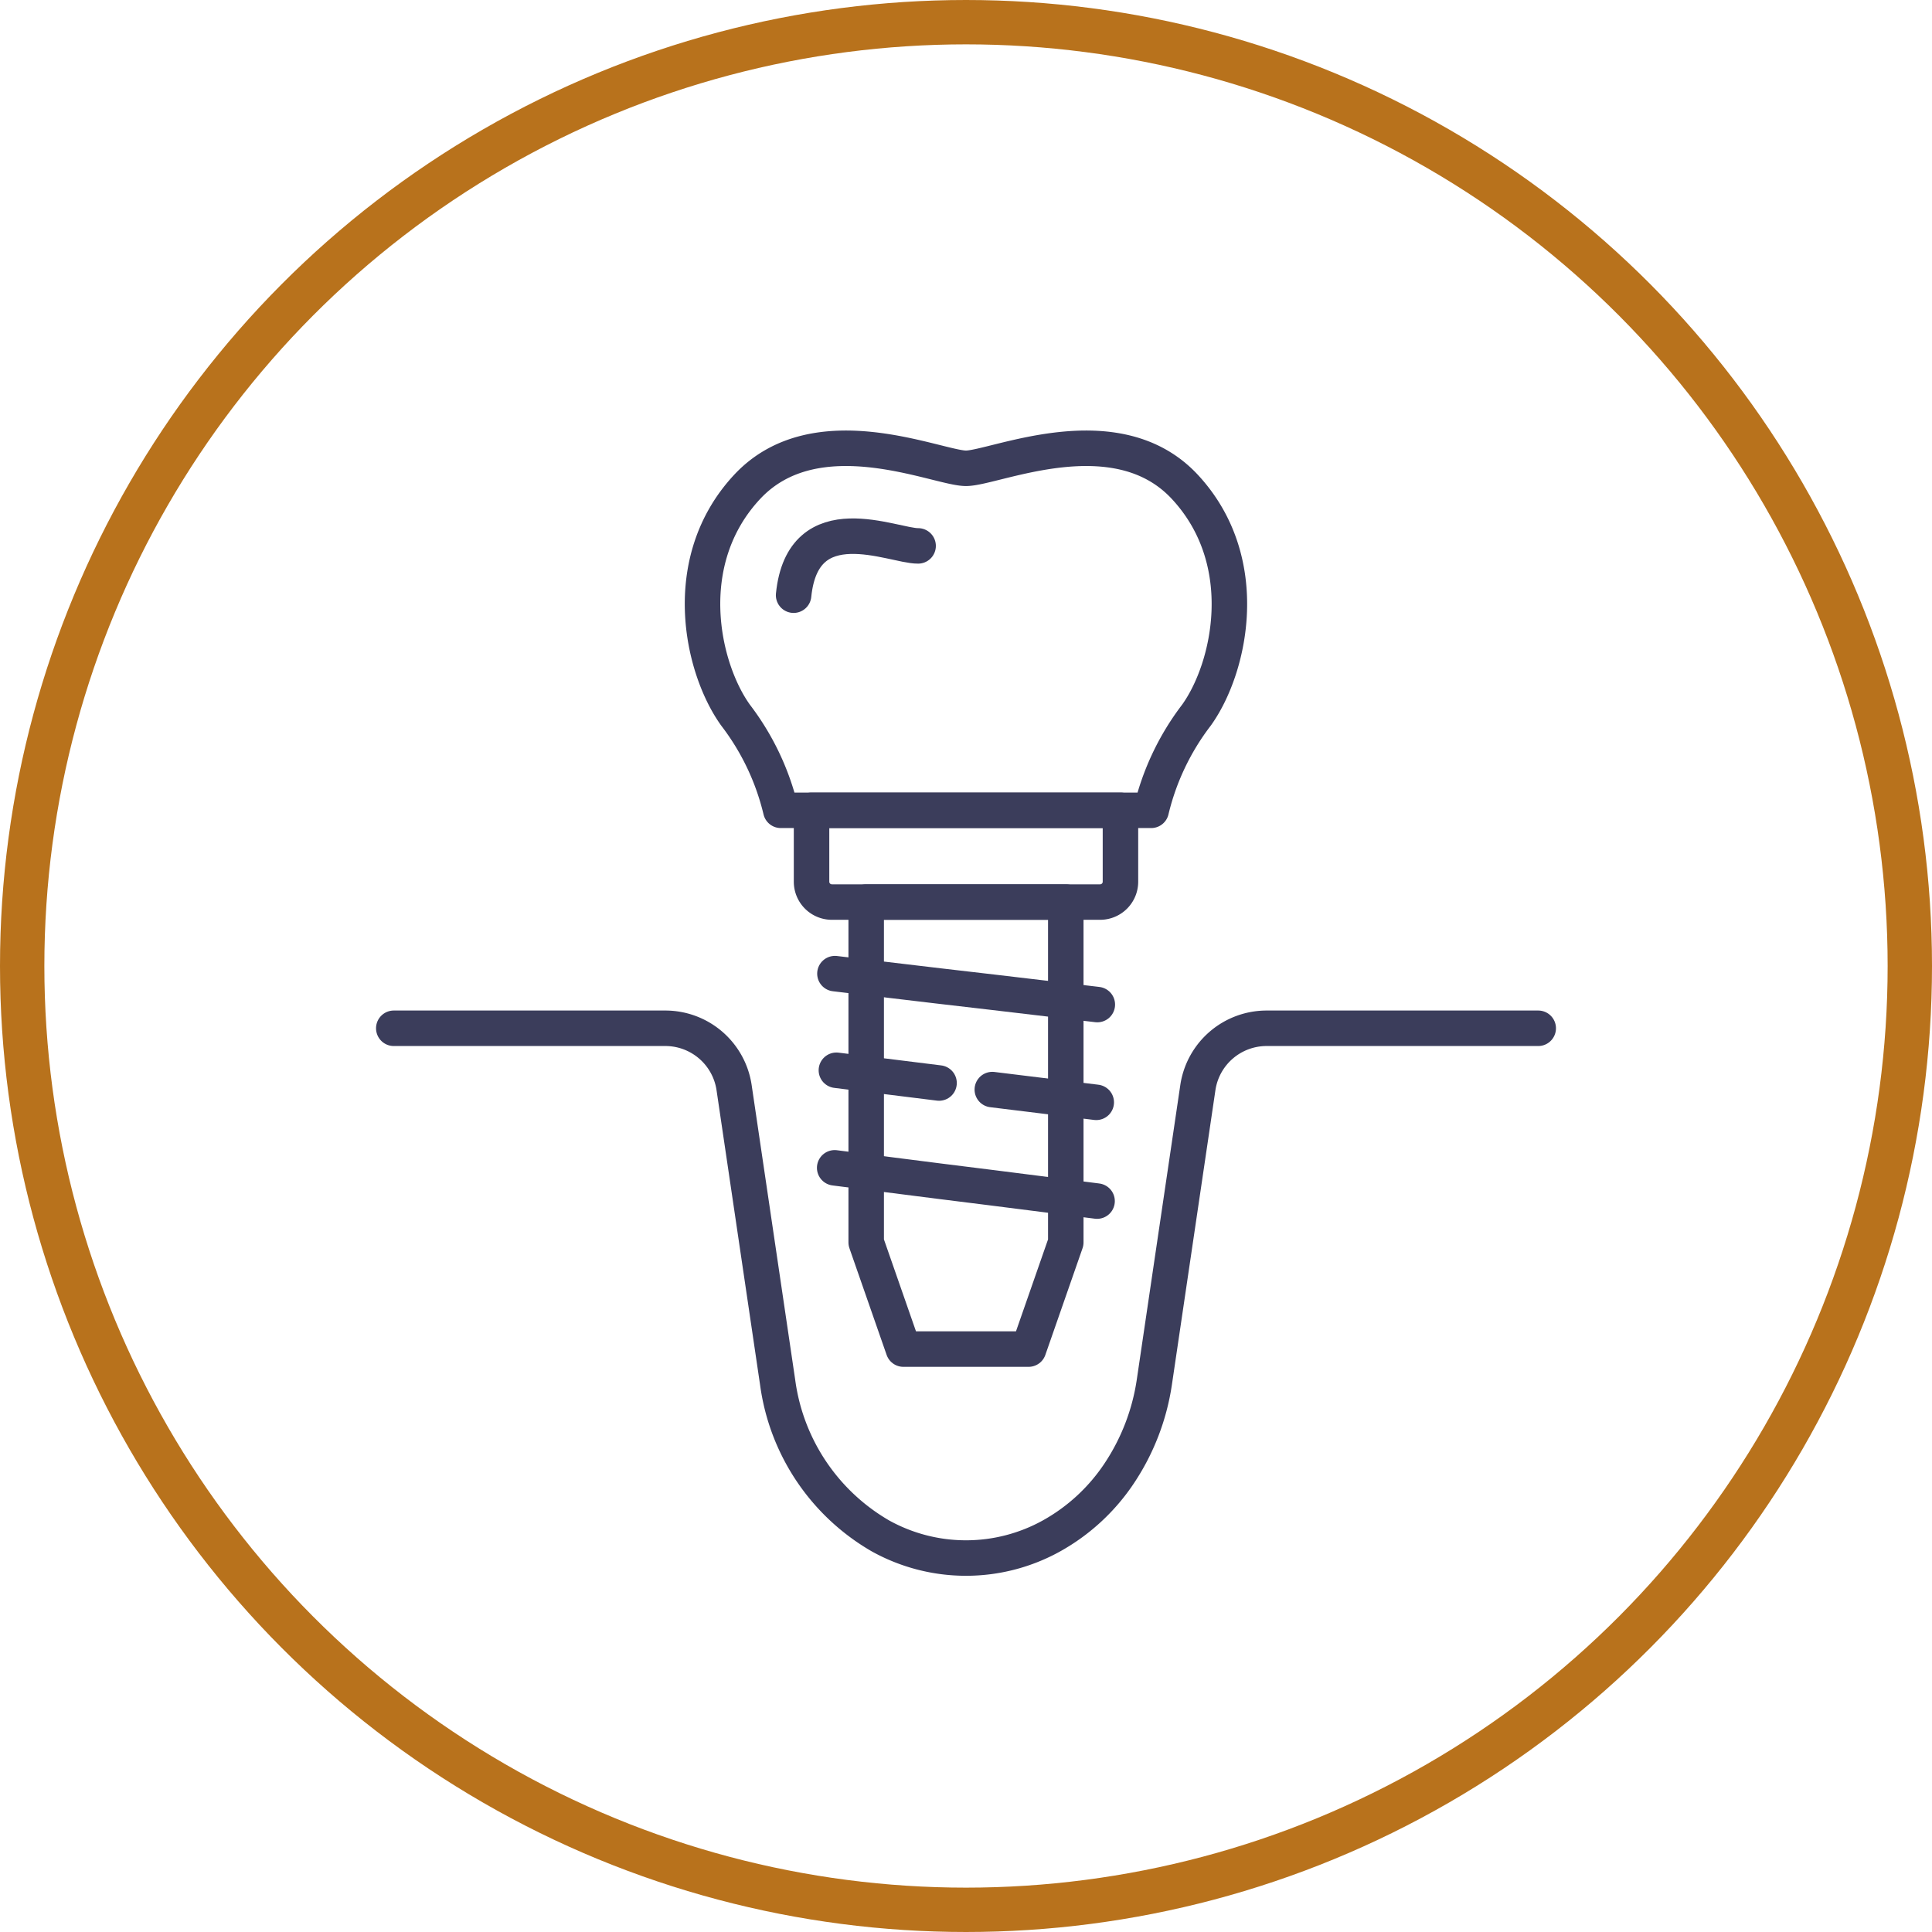
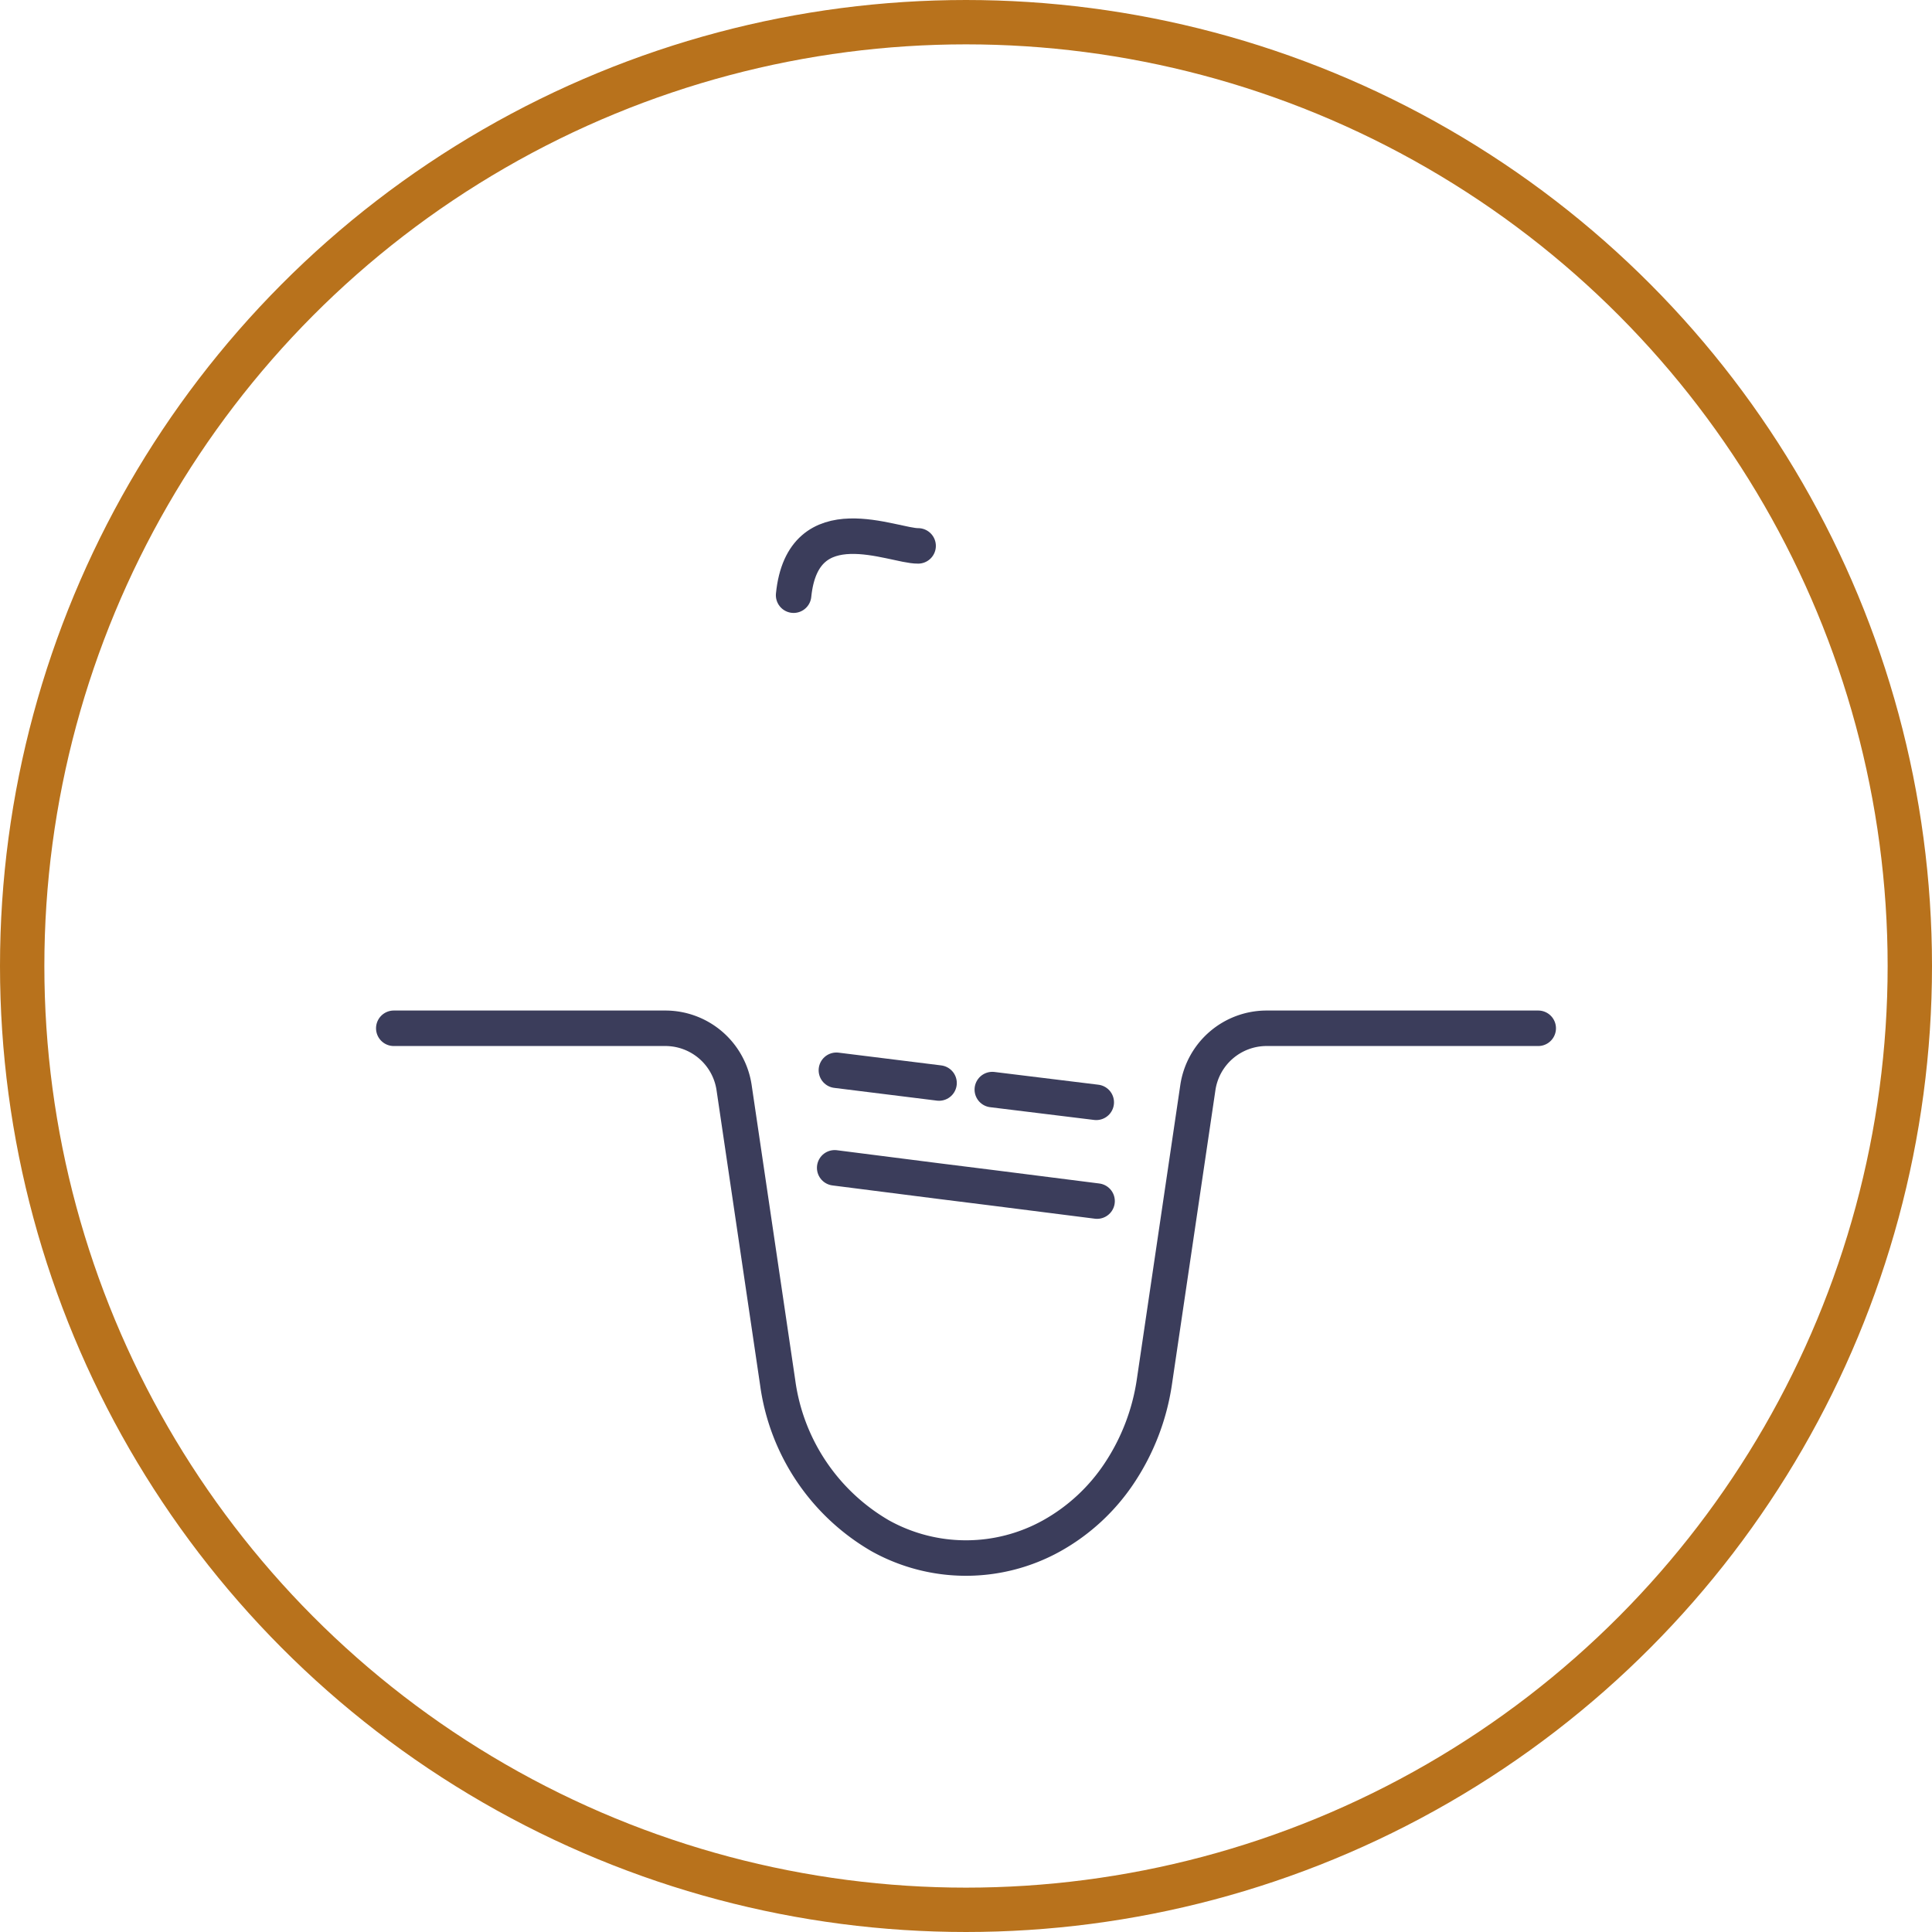
<svg xmlns="http://www.w3.org/2000/svg" width="87.11" height="87.11" viewBox="0 0 87.11 87.11">
  <g id="icons_dentalimplants" transform="translate(-56.445 -56.445)">
-     <circle id="Ellipse_313" data-name="Ellipse 313" cx="43.555" cy="43.555" r="43.555" transform="translate(56.445 56.445)" fill="none" />
    <circle id="Ellipse_314" data-name="Ellipse 314" cx="42.555" cy="42.555" r="42.555" transform="translate(57.445 57.445)" fill="none" stroke="#b8721c" stroke-width="2" />
    <g id="Group_8619" data-name="Group 8619">
      <g id="Group_8618" data-name="Group 8618">
-         <path id="Path_6246" data-name="Path 6246" d="M110.39,88.69a11.412,11.412,0,0,0-2.04,4.29H91.65a11.412,11.412,0,0,0-2.04-4.29c-1.53-2.13-2.6-6.94.52-10.29s8.59-.84,9.87-.84,6.76-2.51,9.87.84S111.92,86.56,110.39,88.69Z" fill="none" stroke="#3b3d5b" stroke-linecap="round" stroke-linejoin="round" stroke-width="1.6" />
        <path id="Path_6247" data-name="Path 6247" d="M97.841,81.058c-1.125.015-5.195-1.919-5.614,2.223" fill="none" stroke="#3b3d5b" stroke-linecap="round" stroke-linejoin="round" stroke-width="1.6" />
-         <path id="Rectangle_5194" data-name="Rectangle 5194" d="M0,0H13.928a0,0,0,0,1,0,0V3.22a.917.917,0,0,1-.917.917H.917A.917.917,0,0,1,0,3.22V0A0,0,0,0,1,0,0Z" transform="translate(93.036 92.98)" fill="none" stroke="#3b3d5b" stroke-linecap="round" stroke-linejoin="round" stroke-width="1.6" />
-         <path id="Path_6248" data-name="Path 6248" d="M95.5,97.117v15.346l1.677,4.81h5.645l1.677-4.81V97.117Z" fill="none" stroke="#3b3d5b" stroke-linecap="round" stroke-linejoin="round" stroke-width="1.6" />
        <g id="Group_8617" data-name="Group 8617">
-           <path id="Path_6249" data-name="Path 6249" d="M105.921,101.739l-4.725-.558-2.4-.279-4.706-.558" fill="none" stroke="#3b3d5b" stroke-linecap="round" stroke-linejoin="round" stroke-width="1.6" />
          <line id="Line_813" data-name="Line 813" x1="4.629" y1="0.575" transform="translate(94.156 104.701)" fill="none" stroke="#3b3d5b" stroke-linecap="round" stroke-linejoin="round" stroke-width="1.6" />
          <line id="Line_814" data-name="Line 814" x1="4.687" y1="0.575" transform="translate(101.186 105.572)" fill="none" stroke="#3b3d5b" stroke-linecap="round" stroke-linejoin="round" stroke-width="1.6" />
          <path id="Path_6250" data-name="Path 6250" d="M94.079,109.1l4.706.6,2.4.3,4.725.6" fill="none" stroke="#3b3d5b" stroke-linecap="round" stroke-linejoin="round" stroke-width="1.6" />
        </g>
      </g>
      <path id="Path_6251" data-name="Path 6251" d="M125.8,102.808H113.554a3.134,3.134,0,0,0-3.1,2.676l-1.965,13.3a10.064,10.064,0,0,1-1.56,4.06,8.816,8.816,0,0,1-3.07,2.85,7.95,7.95,0,0,1-7.72,0,9.447,9.447,0,0,1-4.63-6.91l-1.965-13.3a3.134,3.134,0,0,0-3.1-2.676H74.2" fill="none" stroke="#3b3d5b" stroke-linecap="round" stroke-linejoin="round" stroke-width="1.6" />
    </g>
  </g>
</svg>